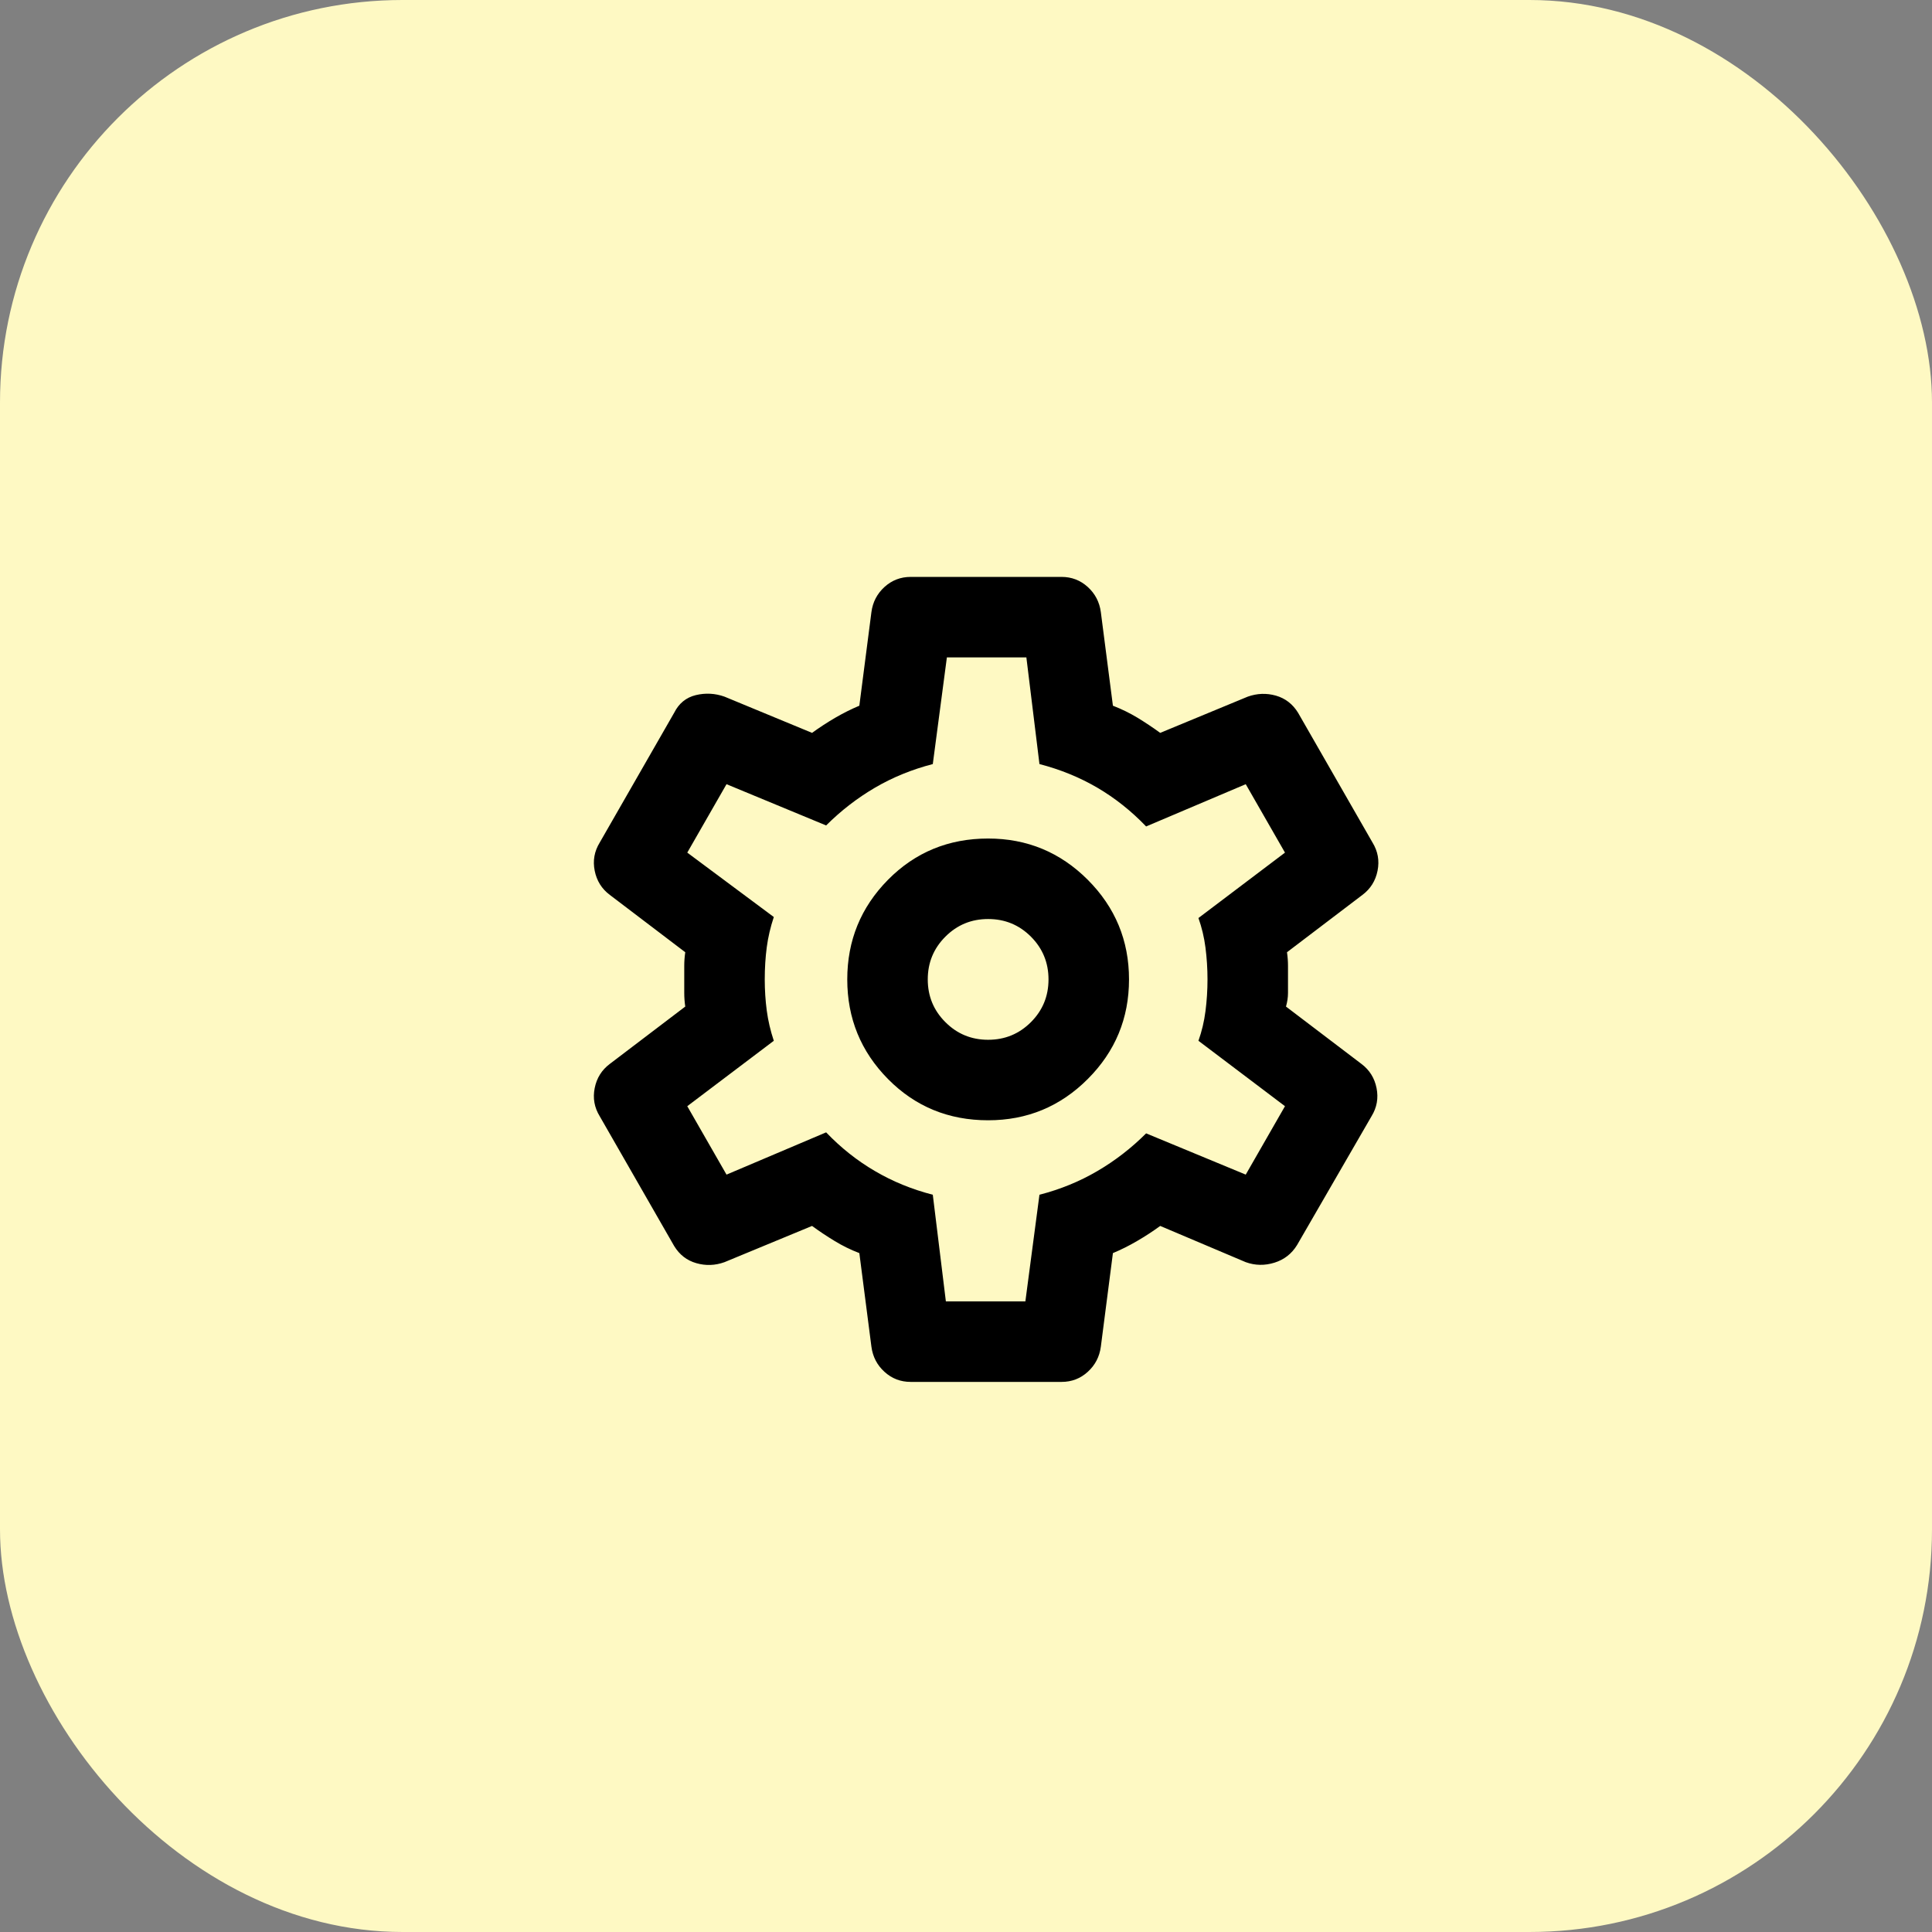
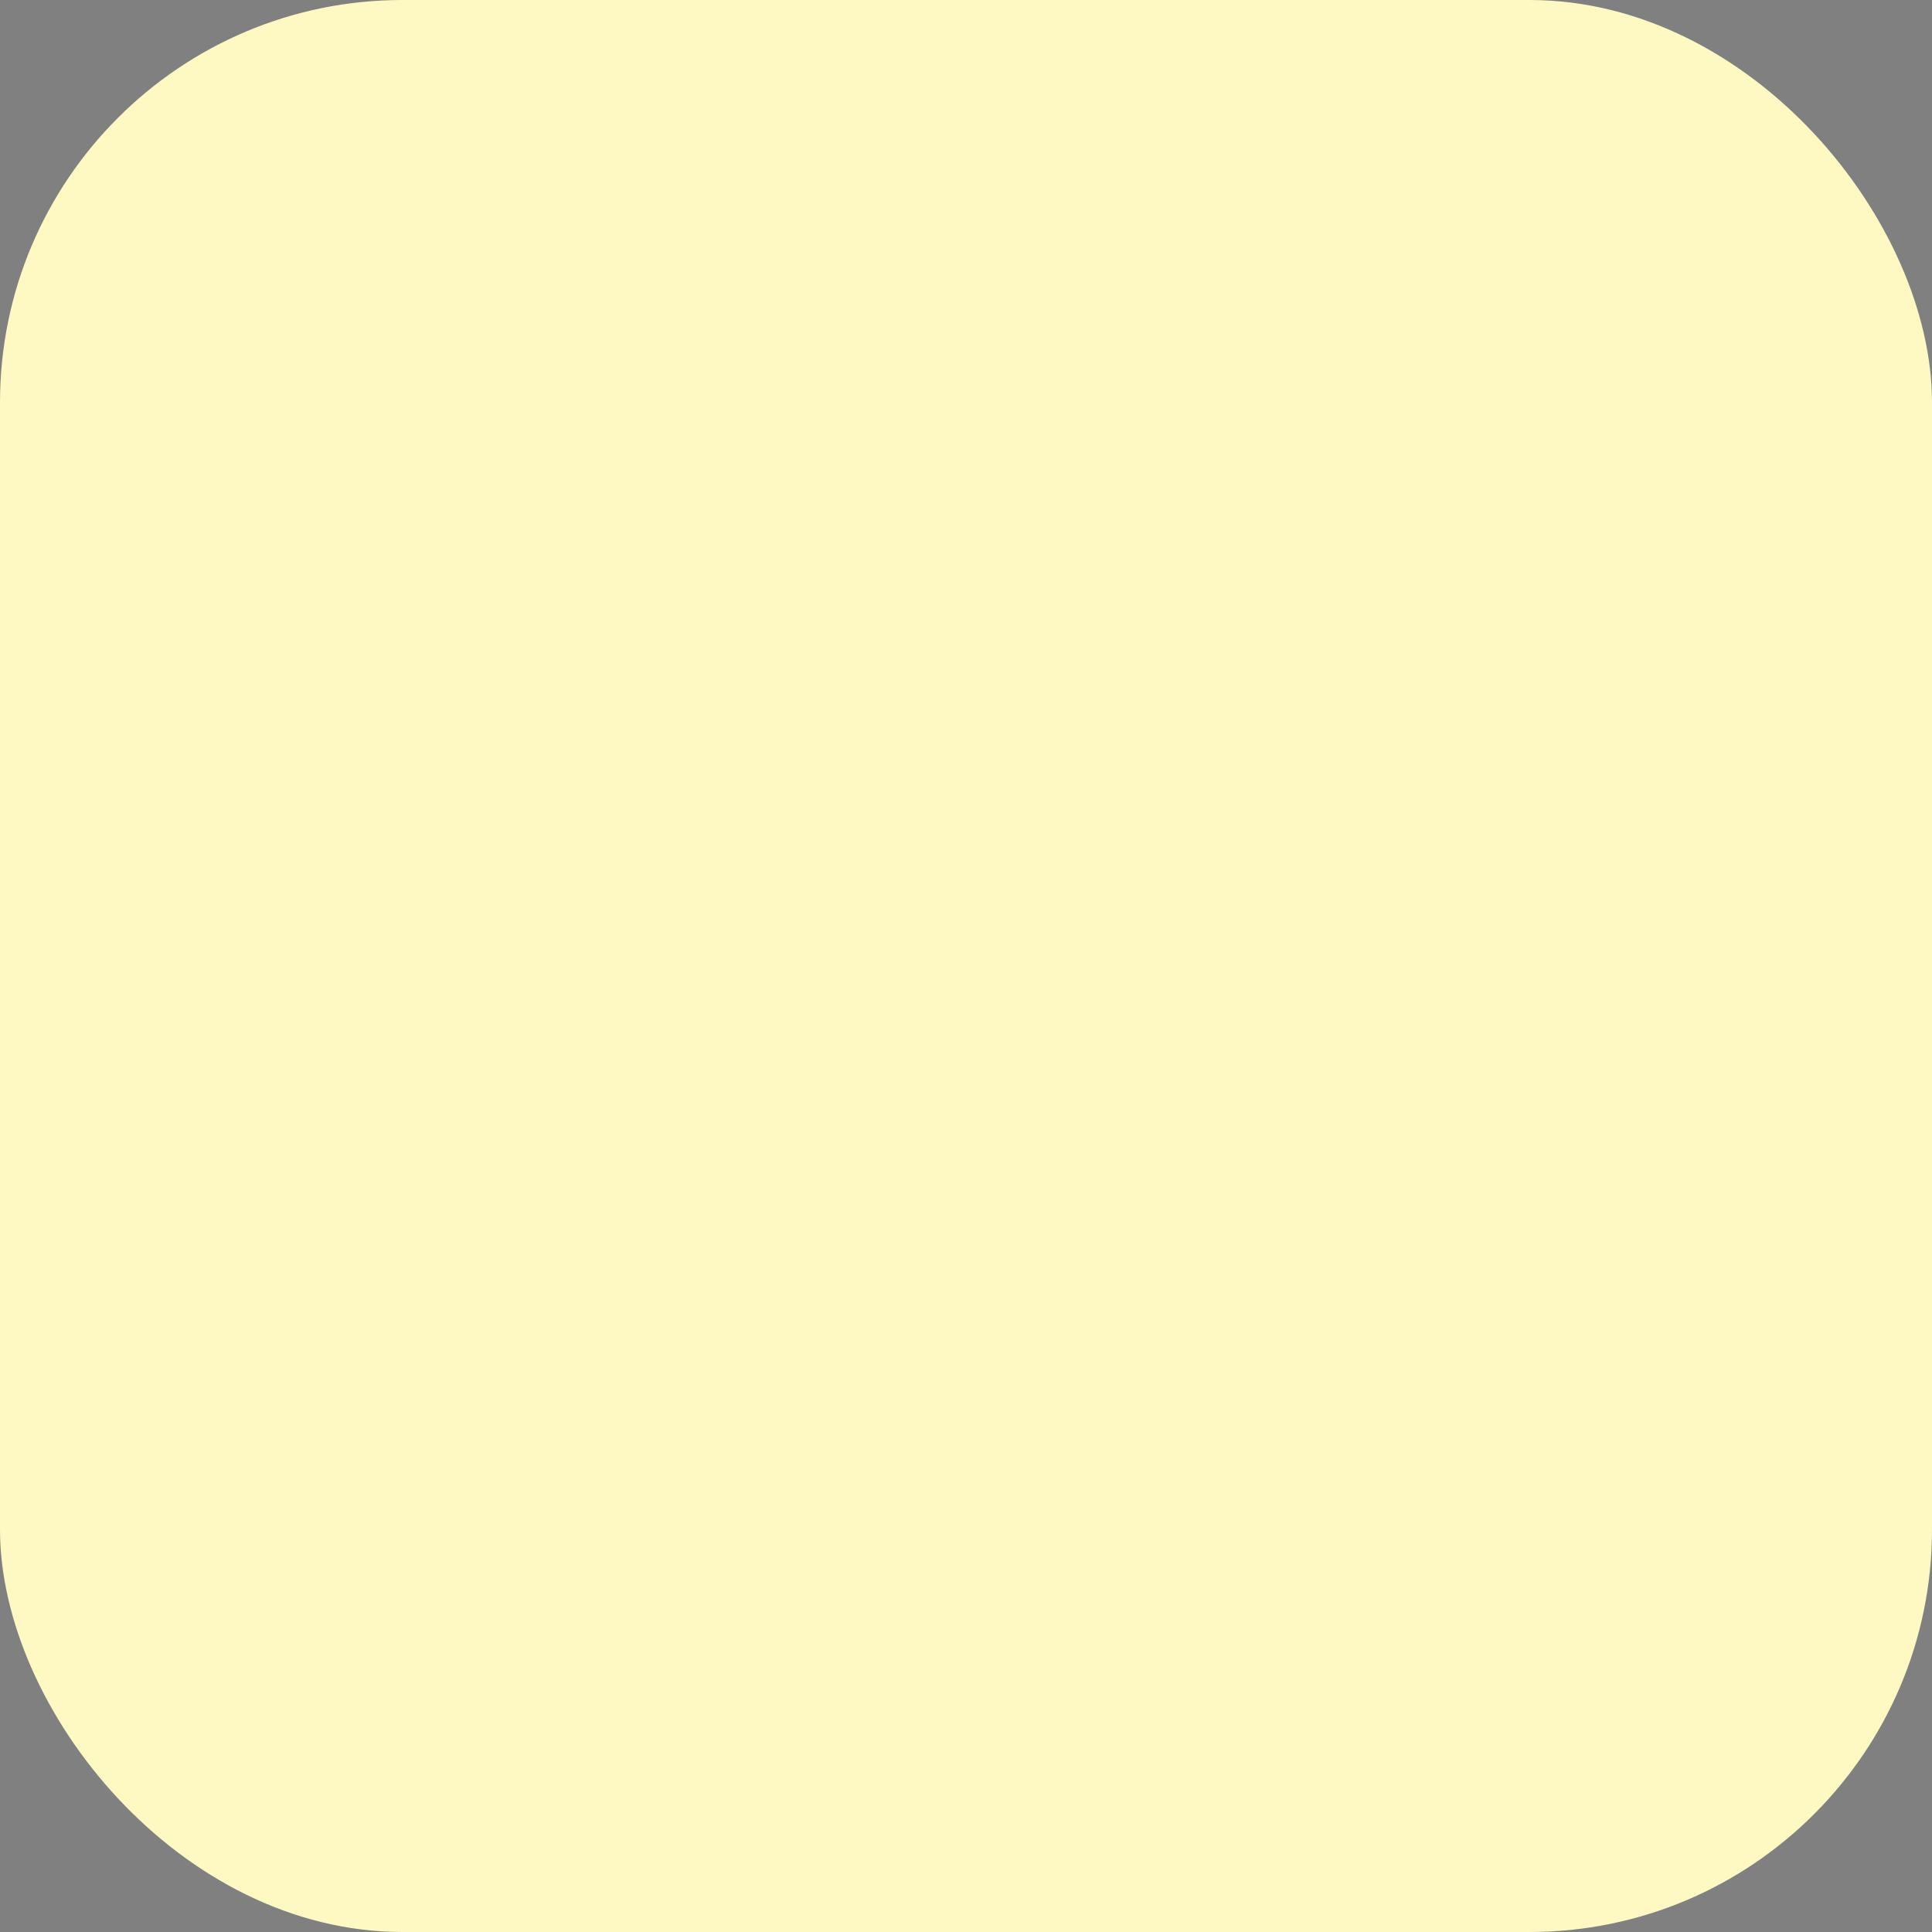
<svg xmlns="http://www.w3.org/2000/svg" fill="none" height="100%" overflow="visible" preserveAspectRatio="none" style="display: block;" viewBox="0 0 48 48" width="100%">
  <rect x="0" y="0" width="48" height="48" fill="#808080" stroke="none" />
  <g id="Icons">
    <rect fill="#FEF9C3" height="48" rx="10" width="48" />
    <g id="Settings">
-       <path d="M26.375 34.333H22.625C22.375 34.333 22.158 34.25 21.975 34.083C21.792 33.917 21.683 33.708 21.65 33.458L21.35 31.133C21.133 31.05 20.929 30.95 20.738 30.833C20.546 30.717 20.358 30.592 20.175 30.458L18 31.358C17.767 31.442 17.533 31.45 17.3 31.383C17.067 31.317 16.883 31.175 16.75 30.958L14.9 27.733C14.767 27.517 14.725 27.283 14.775 27.033C14.825 26.783 14.95 26.583 15.15 26.433L17.025 25.008C17.008 24.892 17 24.779 17 24.67V23.995C17 23.887 17.008 23.775 17.025 23.658L15.15 22.233C14.95 22.083 14.825 21.883 14.775 21.633C14.725 21.383 14.767 21.15 14.9 20.933L16.75 17.708C16.867 17.475 17.046 17.329 17.287 17.27C17.529 17.212 17.767 17.225 18 17.308L20.175 18.208C20.358 18.075 20.55 17.95 20.75 17.833C20.95 17.717 21.15 17.617 21.35 17.533L21.65 15.208C21.683 14.958 21.792 14.75 21.975 14.583C22.158 14.417 22.375 14.333 22.625 14.333H26.375C26.625 14.333 26.842 14.417 27.025 14.583C27.208 14.75 27.317 14.958 27.35 15.208L27.65 17.533C27.867 17.617 28.071 17.717 28.263 17.833C28.454 17.95 28.642 18.075 28.825 18.208L31 17.308C31.233 17.225 31.467 17.217 31.7 17.283C31.933 17.35 32.117 17.492 32.25 17.708L34.1 20.933C34.233 21.15 34.275 21.383 34.225 21.633C34.175 21.883 34.05 22.083 33.85 22.233L31.975 23.658C31.992 23.775 32 23.887 32 23.995V24.67C32 24.779 31.983 24.892 31.95 25.008L33.825 26.433C34.025 26.583 34.15 26.783 34.2 27.033C34.25 27.283 34.208 27.517 34.075 27.733L32.225 30.933C32.092 31.15 31.904 31.296 31.663 31.371C31.421 31.446 31.183 31.442 30.95 31.358L28.825 30.458C28.642 30.592 28.45 30.717 28.25 30.833C28.05 30.95 27.85 31.05 27.65 31.133L27.35 33.458C27.317 33.708 27.208 33.917 27.025 34.083C26.842 34.25 26.625 34.333 26.375 34.333ZM24.55 27.833C25.517 27.833 26.342 27.492 27.025 26.808C27.708 26.125 28.05 25.3 28.05 24.333C28.05 23.367 27.708 22.542 27.025 21.858C26.342 21.175 25.517 20.833 24.55 20.833C23.567 20.833 22.737 21.175 22.062 21.858C21.387 22.542 21.05 23.367 21.05 24.333C21.05 25.3 21.387 26.125 22.062 26.808C22.737 27.492 23.567 27.833 24.55 27.833ZM24.55 25.833C24.133 25.833 23.779 25.687 23.488 25.395C23.196 25.104 23.05 24.75 23.05 24.333C23.05 23.917 23.196 23.563 23.488 23.271C23.779 22.979 24.133 22.833 24.55 22.833C24.967 22.833 25.321 22.979 25.613 23.271C25.904 23.563 26.05 23.917 26.05 24.333C26.05 24.75 25.904 25.104 25.613 25.395C25.321 25.687 24.967 25.833 24.55 25.833ZM23.5 32.333H25.475L25.825 29.683C26.342 29.55 26.821 29.354 27.263 29.095C27.704 28.837 28.108 28.525 28.475 28.158L30.95 29.183L31.925 27.483L29.775 25.858C29.858 25.625 29.917 25.379 29.95 25.12C29.983 24.862 30 24.6 30 24.333C30 24.067 29.983 23.804 29.95 23.545C29.917 23.287 29.858 23.042 29.775 22.808L31.925 21.183L30.95 19.483L28.475 20.533C28.108 20.15 27.704 19.829 27.263 19.57C26.821 19.312 26.342 19.117 25.825 18.983L25.5 16.333H23.525L23.175 18.983C22.658 19.117 22.179 19.312 21.738 19.57C21.296 19.829 20.892 20.142 20.525 20.508L18.05 19.483L17.075 21.183L19.225 22.783C19.142 23.033 19.083 23.283 19.05 23.533C19.017 23.783 19 24.05 19 24.333C19 24.6 19.017 24.858 19.05 25.108C19.083 25.358 19.142 25.608 19.225 25.858L17.075 27.483L18.05 29.183L20.525 28.133C20.892 28.517 21.296 28.837 21.738 29.095C22.179 29.354 22.658 29.55 23.175 29.683L23.5 32.333Z" fill="black" id="Vector" />
-     </g>
+       </g>
  </g>
</svg>